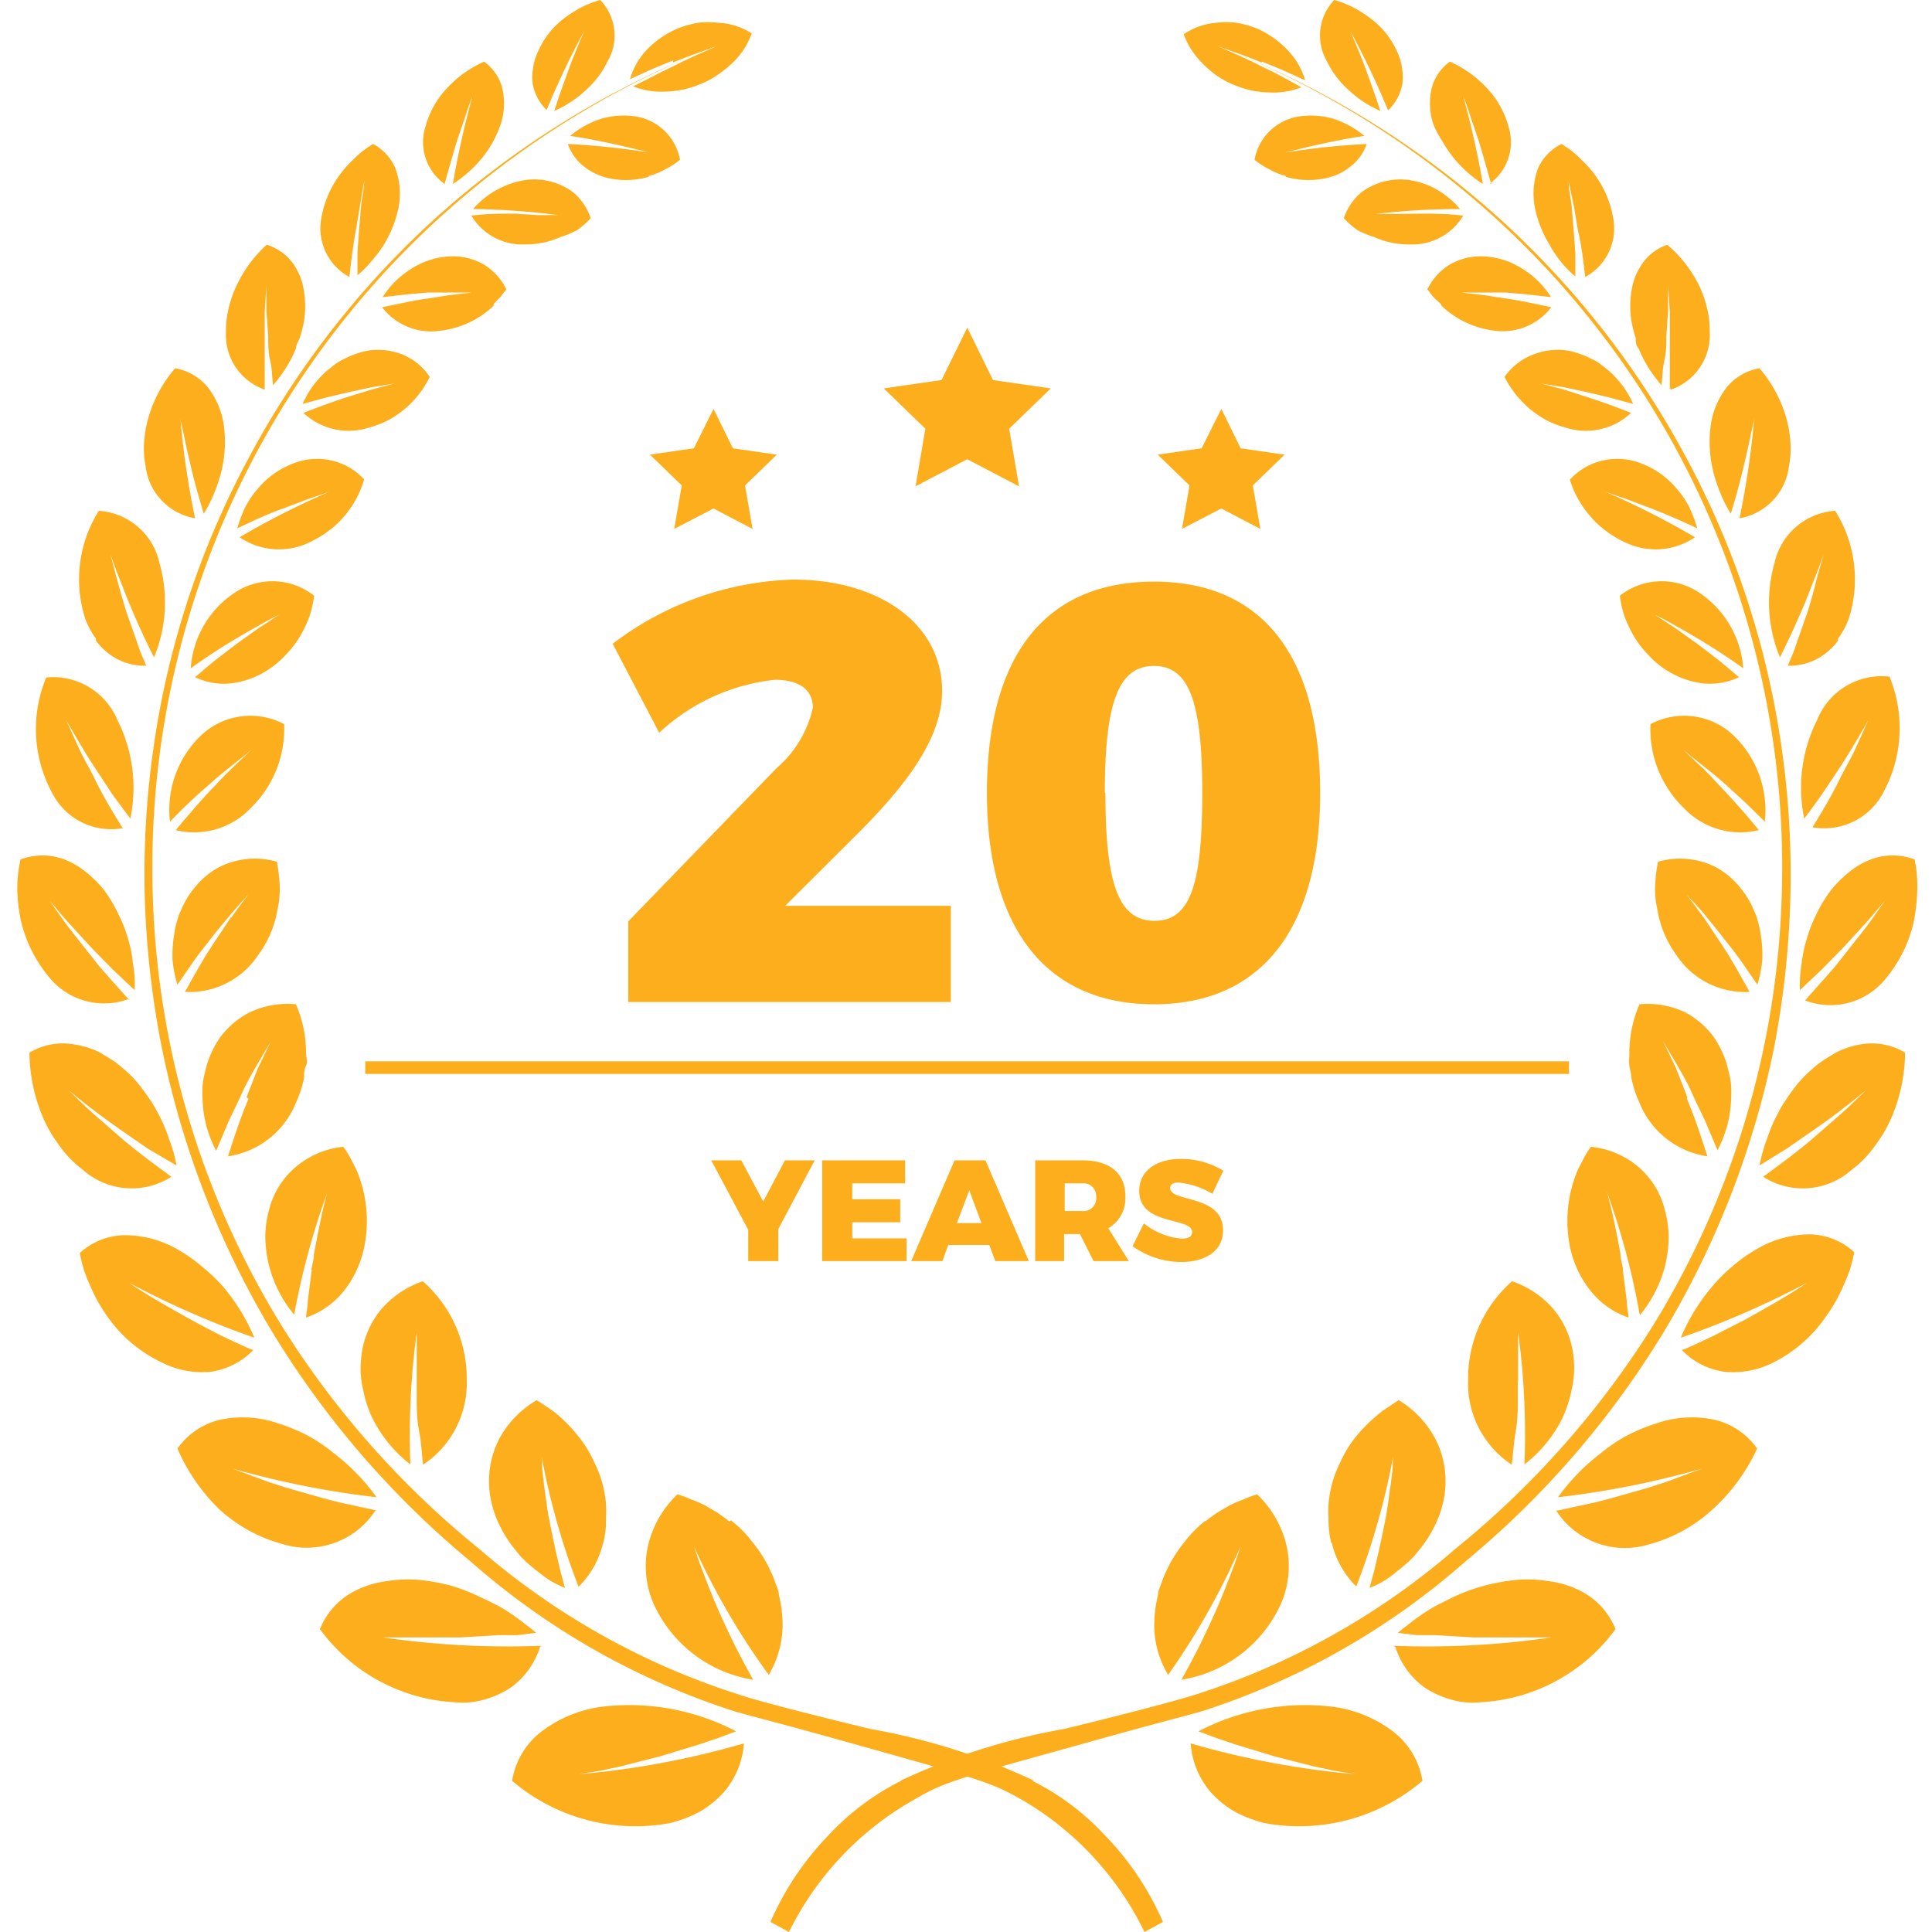
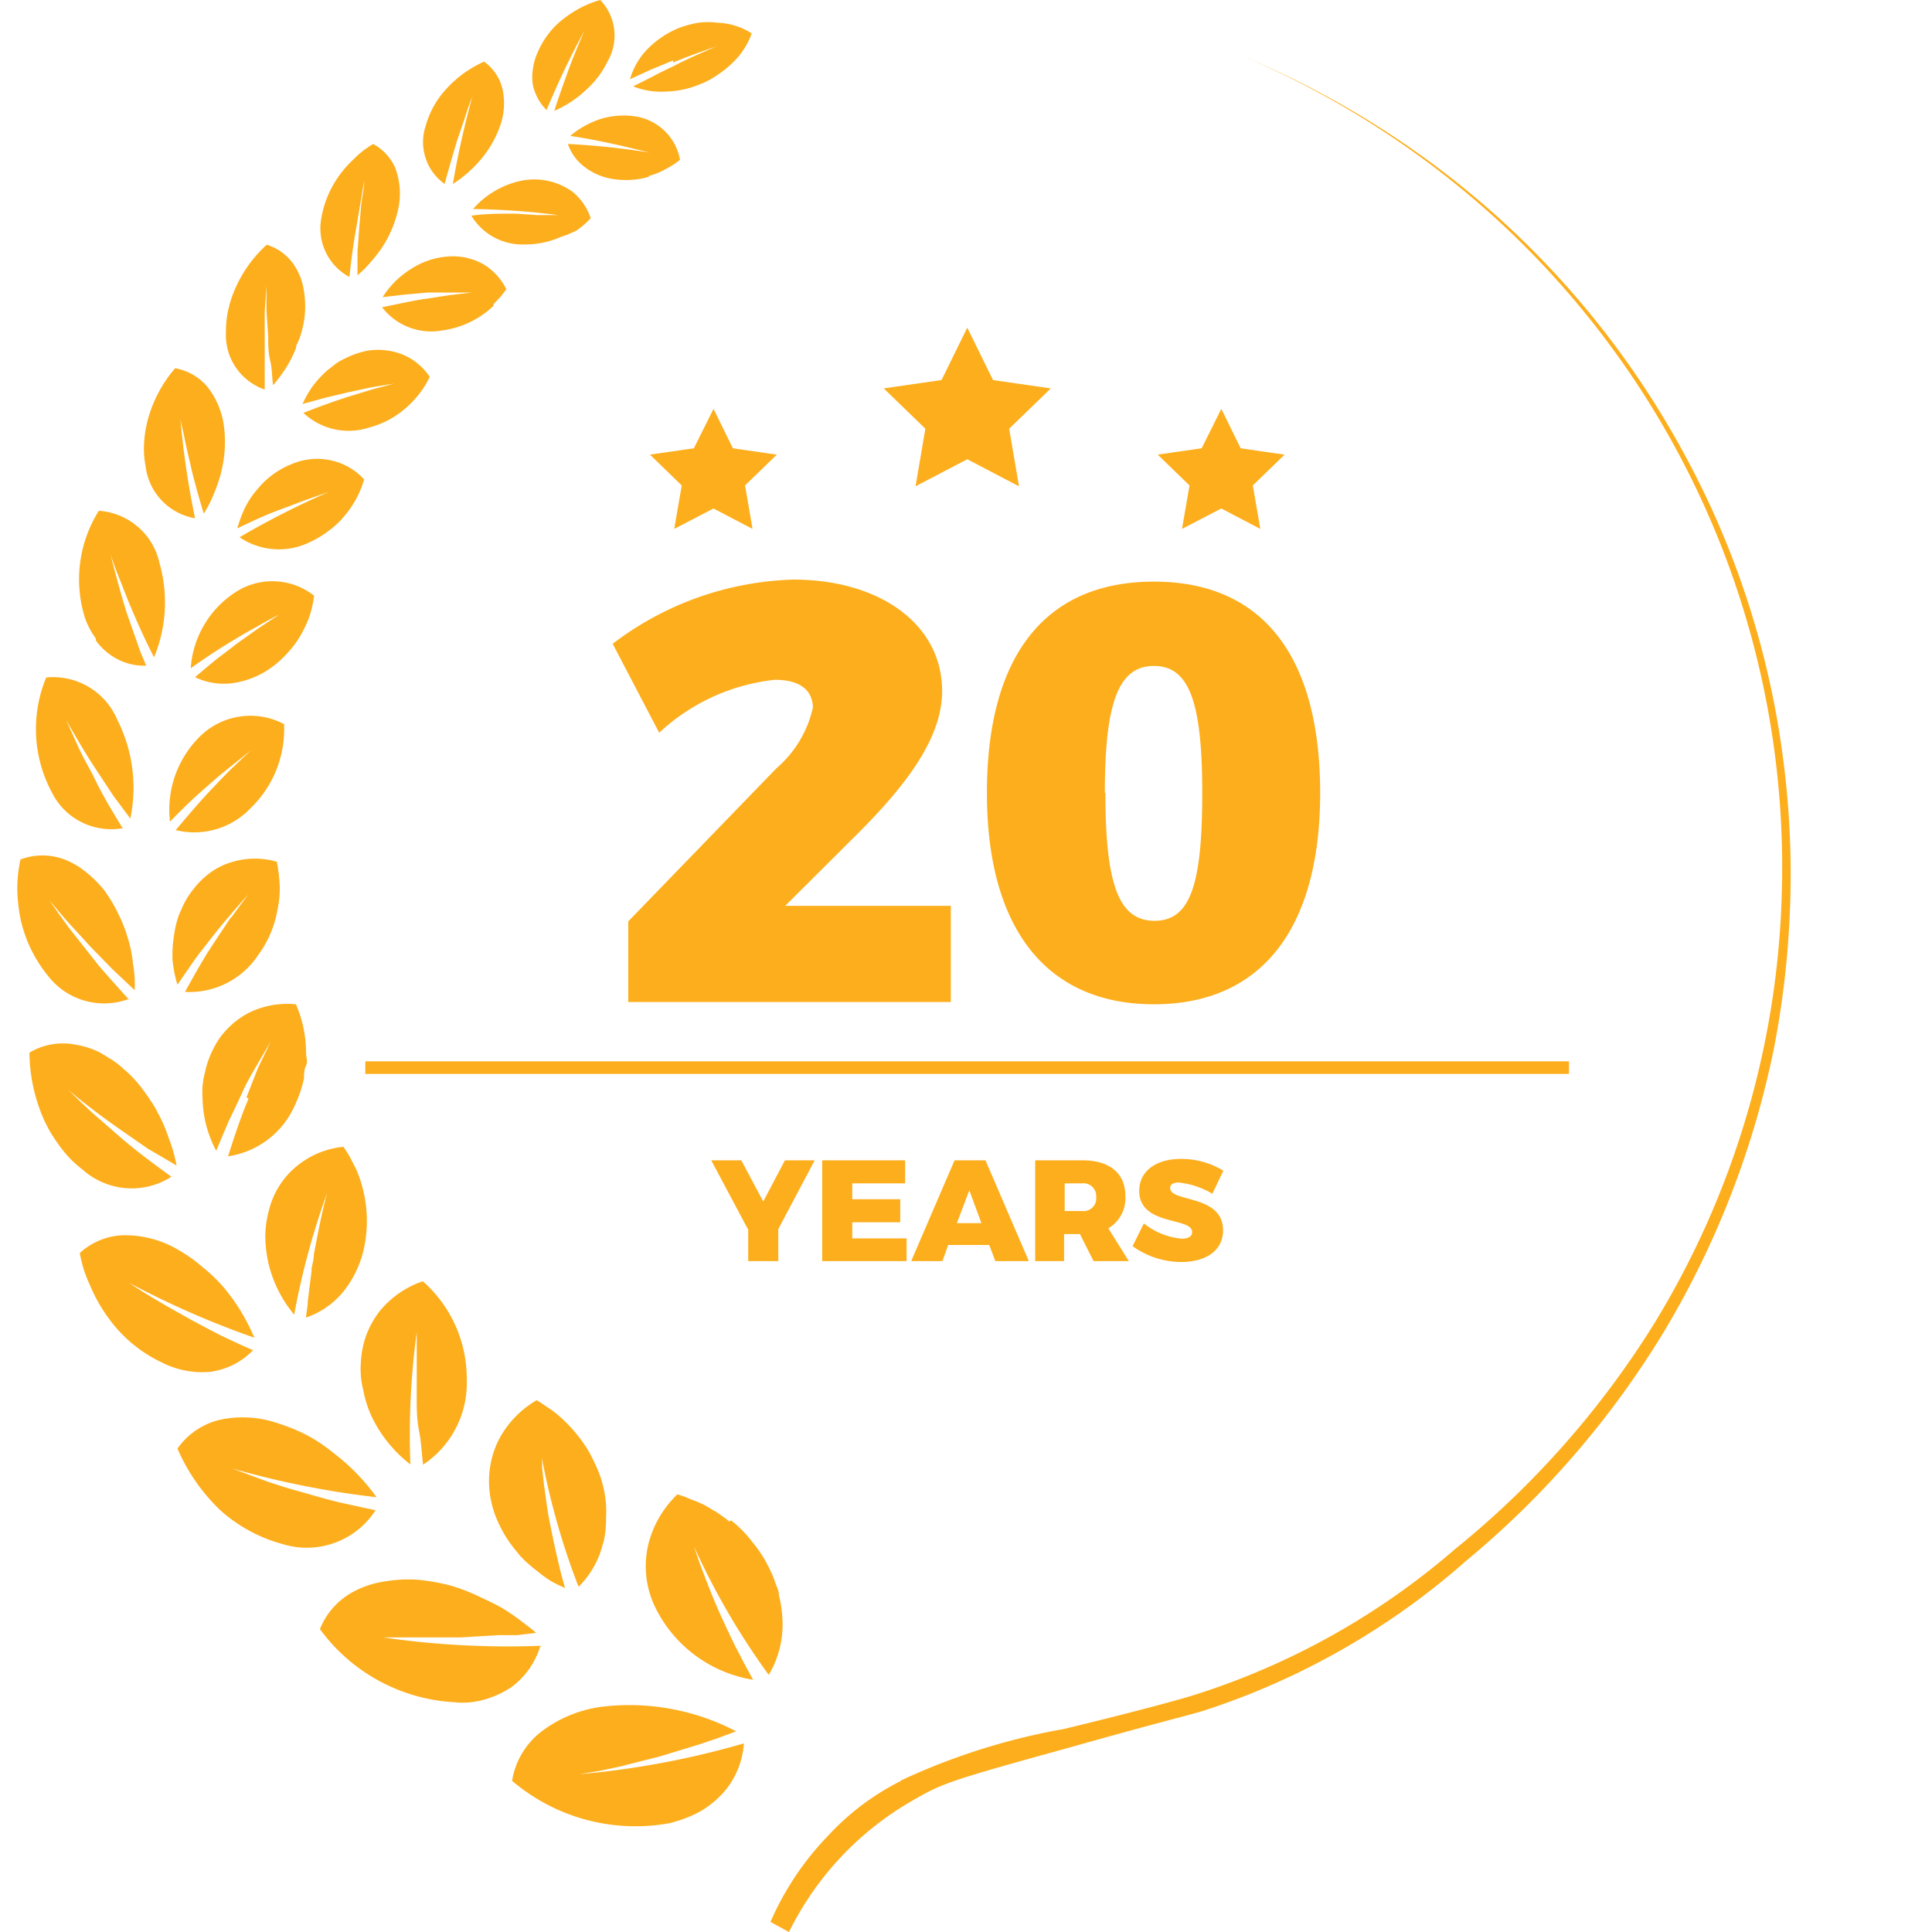
<svg xmlns="http://www.w3.org/2000/svg" fill="none" viewBox="0 0 81 81">
  <path d="M65.78 44.496H15.315v.53H65.78v-.53ZM40.553 13.737l1.079 2.197 2.423.35-1.745 1.69.412 2.415-2.169-1.135-2.168 1.135.412-2.415-1.745-1.69 2.423-.35 1.078-2.197ZM29.915 17.142l.812 1.653 1.842.266-1.333 1.291.315 1.823-1.636-.857-1.648.857.315-1.823-1.332-1.291 1.841-.266.824-1.654ZM51.204 17.142l-.824 1.653-1.842.266 1.333 1.291-.315 1.823 1.648-.857 1.636.857-.315-1.823 1.333-1.291-1.842-.266-.812-1.654ZM27.201 7.376c.242-.062.474-.156.69-.278.22-.11.428-.243.619-.398a2.243 2.243 0 0 0-1.818-1.811 3.368 3.368 0 0 0-1.466.084 3.833 3.833 0 0 0-1.32.725c.569.084 1.139.193 1.696.314.557.12 1.102.253 1.636.386a31.615 31.615 0 0 0-3.43-.362c.132.385.377.722.703.965a2.587 2.587 0 0 0 1.212.507c.494.077.999.044 1.478-.096M22.912 4.623c.47-1.137 1-2.25 1.587-3.331-.242.567-.472 1.11-.678 1.678-.206.567-.4 1.11-.582 1.678a4.545 4.545 0 0 0 1.309-.858c.384-.337.697-.747.92-1.207A2.154 2.154 0 0 0 25.166 0a4.286 4.286 0 0 0-.849.338c-.264.144-.515.31-.75.495a3.5 3.5 0 0 0-1.03 1.376 2.25 2.25 0 0 0-.195.7 1.949 1.949 0 0 0 0 .652c.085.403.288.773.582 1.062M21.603 8.957c-.605 0-1.211 0-1.841.085a2.493 2.493 0 0 0 2.217 1.207c.526.006 1.047-.1 1.527-.314a4.25 4.25 0 0 0 .678-.278c.21-.149.406-.319.582-.507a2.414 2.414 0 0 0-.763-1.11 2.743 2.743 0 0 0-2.157-.46 3.525 3.525 0 0 0-.74.242 3.634 3.634 0 0 0-1.272.942c1.192.016 2.381.1 3.563.253h-.885l-.909-.06ZM18.635 7.726c.17-.604.34-1.207.533-1.847l.315-.918c.097-.314.206-.627.327-.93a37.289 37.289 0 0 0-.824 3.683 5.274 5.274 0 0 0 1.212-1.075c.172-.212.326-.438.46-.676a4.41 4.41 0 0 0 .327-.736 2.79 2.79 0 0 0 .073-1.533 1.98 1.98 0 0 0-.763-1.11c-.29.13-.565.288-.824.47a4.584 4.584 0 0 0-.727.64c-.424.446-.731.99-.897 1.581a2.154 2.154 0 0 0 .764 2.415M20.695 12.748l.278-.29.255-.326c-.21-.435-.543-.8-.958-1.05a2.601 2.601 0 0 0-1.514-.326c-.55.044-1.08.227-1.539.53a3.738 3.738 0 0 0-1.175 1.172l.945-.109.945-.084H19.785l-.932.108-.933.145c-.642.085-1.212.23-1.902.362a2.591 2.591 0 0 0 2.496.978 3.87 3.87 0 0 0 2.18-1.038M14.649 11.613c.072-.664.157-1.34.278-2.004l.17-1.014.17-1.014c0 .338-.085.664-.122.99l-.085 1.002-.072.99v.977c.223-.183.426-.39.606-.615a5.01 5.01 0 0 0 .52-.7 4.818 4.818 0 0 0 .606-1.582 3.091 3.091 0 0 0-.145-1.593 2.103 2.103 0 0 0-.933-1.014c-.145.096-.29.18-.424.29a3.26 3.26 0 0 0-.376.337c-.25.228-.474.483-.666.761a4.277 4.277 0 0 0-.715 1.787 2.31 2.31 0 0 0 1.212 2.414M14.636 16.622c-.642.206-1.272.435-1.914.689a2.766 2.766 0 0 0 2.75.615c.282-.074.554-.18.812-.314a4.094 4.094 0 0 0 1.733-1.81 2.505 2.505 0 0 0-1.151-.942 2.697 2.697 0 0 0-.776-.181 2.565 2.565 0 0 0-.848.06c-.277.07-.545.171-.8.302-.131.06-.257.133-.375.217l-.34.266a4.453 4.453 0 0 0-.605.652 4.29 4.29 0 0 0-.437.76l.97-.265.97-.23.956-.205.958-.157-.958.254-.945.29ZM11.098 16.285v-3.223l.073-1.087v1.062l.073 1.05c0 .35 0 .689.085 1.039.084.35.072.688.12 1.026.2-.232.382-.479.546-.737.161-.256.299-.527.412-.808 0-.145.109-.29.157-.435.048-.139.088-.28.122-.423.072-.292.108-.592.109-.893 0-.3-.033-.6-.097-.893a2.556 2.556 0 0 0-.303-.748 2.131 2.131 0 0 0-1.212-.954 5.372 5.372 0 0 0-1.248 1.678c-.153.316-.27.648-.351.99a3.993 3.993 0 0 0-.11.99c-.029.523.114 1.042.407 1.477.293.436.72.765 1.217.937M10.783 20.521a3.62 3.62 0 0 0-.509.761c-.132.28-.241.571-.327.87.642-.303 1.212-.58 1.927-.834l.957-.362.97-.338a34.343 34.343 0 0 0-3.757 1.907 2.938 2.938 0 0 0 2.969.194 4.15 4.15 0 0 0 .775-.471c.24-.173.456-.376.642-.604.388-.449.673-.976.836-1.545a2.643 2.643 0 0 0-1.332-.785 2.724 2.724 0 0 0-1.709.145c-.564.225-1.06.591-1.442 1.063ZM8.178 21.729a35.342 35.342 0 0 1-.642-4.503c0 .374.121.736.194 1.11.073.375.157.725.242 1.087.158.712.364 1.424.57 2.113.171-.272.317-.56.436-.858.124-.297.226-.604.303-.917a5.183 5.183 0 0 0 .109-1.883 3.373 3.373 0 0 0-.679-1.642 2.28 2.28 0 0 0-1.369-.797 5.511 5.511 0 0 0-1.09 1.968c-.11.353-.179.718-.206 1.086-.029.356-.008.713.06 1.063.065.536.302 1.037.675 1.428.373.391.863.652 1.397.745ZM7.996 28.018a25.346 25.346 0 0 1 1.842-1.207c.315-.193.63-.374.945-.543.303-.181.618-.35.933-.507l-.896.591-.897.64-.885.676-.436.362-.424.362a2.795 2.795 0 0 0 1.539.254 3.641 3.641 0 0 0 1.563-.591c.262-.177.502-.383.715-.616.217-.224.408-.47.57-.737.157-.265.29-.544.4-.833.098-.29.167-.59.205-.893a2.829 2.829 0 0 0-3.283-.157 4.134 4.134 0 0 0-1.89 3.199ZM4.022 26.86c.172.233.38.437.618.603a2.43 2.43 0 0 0 1.49.446l-.23-.543c-.072-.193-.133-.374-.194-.555l-.4-1.135c-.12-.386-.23-.76-.35-1.207-.122-.447-.219-.785-.316-1.207.121.374.267.748.412 1.11.146.363.279.725.436 1.087.303.724.618 1.412.97 2.1.52-1.253.6-2.643.23-3.947a2.786 2.786 0 0 0-.904-1.522 2.804 2.804 0 0 0-1.64-.675 5.395 5.395 0 0 0-.57 4.527c.11.297.26.577.448.833M7.124 34.452c.267-.277.545-.555.824-.82.279-.266.57-.52.86-.773.558-.507 1.212-.978 1.745-1.437l-.824.785c-.279.265-.533.543-.812.833-.533.555-1.03 1.147-1.55 1.762a3.258 3.258 0 0 0 3.15-.93 4.599 4.599 0 0 0 1.393-3.512 3.014 3.014 0 0 0-3.441.434 4.308 4.308 0 0 0-1.345 3.622M5.125 34.694c-.424-.688-.86-1.413-1.212-2.161-.193-.374-.412-.749-.593-1.135l-.546-1.207c.425.736.836 1.449 1.297 2.137l.666 1.014.727.977a6.316 6.316 0 0 0-.545-4.14 2.912 2.912 0 0 0-1.197-1.377 2.929 2.929 0 0 0-1.784-.398 5.619 5.619 0 0 0 .243 4.829 2.77 2.77 0 0 0 1.246 1.242c.54.268 1.153.353 1.747.243M9.68 38.46l-.666 1.002-.339.519-.315.531c-.206.35-.4.712-.606 1.074a3.451 3.451 0 0 0 3.078-1.557c.41-.557.684-1.202.8-1.883.074-.333.106-.673.096-1.014a7.288 7.288 0 0 0-.12-1.002 3.294 3.294 0 0 0-1.843 0 2.936 2.936 0 0 0-.884.41 3.46 3.46 0 0 0-.751.713c-.222.27-.401.57-.533.893-.079.158-.14.324-.182.495-.05.17-.086.344-.11.519a5.28 5.28 0 0 0-.072 1.074c.032.357.101.709.206 1.05l.69-1.001c.231-.326.498-.652.74-.966.242-.314.497-.616.751-.917.255-.302.521-.604.788-.894l-.364.483-.351.483M5.416 41.924l-.873-.977c-.145-.17-.303-.338-.436-.507l-.412-.52-.836-1.062-.4-.555-.387-.555c.29.338.557.676.86 1.002l.884.965.897.918.933.881a4.907 4.907 0 0 0-.073-1.123 5.03 5.03 0 0 0-.23-1.11c-.05-.177-.11-.35-.182-.52-.072-.18-.157-.35-.23-.506a6.14 6.14 0 0 0-.57-.942 4.838 4.838 0 0 0-.8-.785 3.237 3.237 0 0 0-.86-.495 2.614 2.614 0 0 0-1.841 0 5.51 5.51 0 0 0-.133 1.316c.012.43.065.86.157 1.28a5.689 5.689 0 0 0 1.127 2.281 2.97 2.97 0 0 0 3.405.966M10.42 46.065c-.34.797-.594 1.593-.86 2.414a3.641 3.641 0 0 0 2.847-2.245c.153-.332.267-.68.34-1.038 0-.17 0-.35.084-.52.085-.168 0-.35 0-.53a5.09 5.09 0 0 0-.424-2.04 3.647 3.647 0 0 0-1.987.362c-.303.16-.58.363-.824.603a3.758 3.758 0 0 0-.352.399 3.935 3.935 0 0 0-.29.482c-.17.324-.292.67-.364 1.026-.05.182-.083.368-.097.556-.012.185-.012.37 0 .555.01.375.064.748.158 1.11.099.364.237.717.412 1.05l.509-1.206c.181-.387.375-.773.57-1.207.193-.435.375-.737.58-1.099l.63-1.074-.545 1.134-.472 1.208M7.185 49.336c-.74-.543-1.503-1.098-2.205-1.714L3.9 46.681c-.351-.314-.69-.652-1.042-.99.364.305.727.595 1.09.869.376.29.752.555 1.128.82l1.114.773 1.212.712a6.212 6.212 0 0 0-.327-1.146 6.146 6.146 0 0 0-.473-1.087 3.506 3.506 0 0 0-.303-.507 6.884 6.884 0 0 0-.339-.483 4.836 4.836 0 0 0-.8-.845 3.478 3.478 0 0 0-.484-.374l-.473-.29a3.64 3.64 0 0 0-1.054-.338 2.722 2.722 0 0 0-1.914.338 7.1 7.1 0 0 0 .593 2.777c.097.215.206.425.327.628.122.193.255.386.388.567.264.357.578.674.933.942a3.084 3.084 0 0 0 3.708.29ZM13.073 53.211l-.085.664-.084.676c0 .23-.06.459-.073.688a3.465 3.465 0 0 0 1.563-1.086 4.374 4.374 0 0 0 .872-1.847 5.473 5.473 0 0 0-.327-3.271l-.254-.495a3.629 3.629 0 0 0-.291-.46 3.643 3.643 0 0 0-1.89.761 3.452 3.452 0 0 0-1.212 1.835c-.105.37-.162.751-.17 1.135.004.407.052.812.146 1.207.191.772.556 1.49 1.066 2.1.318-1.736.78-3.444 1.382-5.106-.23.845-.388 1.69-.558 2.584 0 .217-.073.434-.109.664M8.918 57.497a3.02 3.02 0 0 0 1.696-.894c-.23-.084-.448-.193-.667-.29L9.281 56l-.654-.338-.63-.338c-.86-.483-1.757-.978-2.593-1.545a37.415 37.415 0 0 0 5.258 2.305 8.13 8.13 0 0 0-1.296-2.124 6.766 6.766 0 0 0-.885-.845c-.31-.271-.647-.51-1.005-.713a4.411 4.411 0 0 0-2.242-.615 2.83 2.83 0 0 0-1.89.748c.048.249.108.494.182.737a8.8 8.8 0 0 0 .29.712c.2.461.453.899.752 1.303a5.811 5.811 0 0 0 2.217 1.835 3.72 3.72 0 0 0 2.181.375M17.471 57.87v.689c0 .47 0 .942.097 1.424.097.483.11.942.17 1.425a4.097 4.097 0 0 0 1.83-3.561 5.426 5.426 0 0 0-1.842-4.129c-.69.234-1.302.651-1.77 1.207a3.723 3.723 0 0 0-.823 2.15c-.036.404-.003.812.097 1.206.078.419.212.825.4 1.207a5.581 5.581 0 0 0 1.575 1.908 32.068 32.068 0 0 1 .267-5.541V57.93M15.787 63.327l-1.502-.326c-.509-.12-1.006-.265-1.514-.41l-.764-.217-.751-.242-1.527-.567c1.983.569 4.009.973 6.059 1.207a8.77 8.77 0 0 0-1.842-1.883 6.576 6.576 0 0 0-1.09-.725 7.856 7.856 0 0 0-1.212-.494 4.535 4.535 0 0 0-2.424-.145 3.03 3.03 0 0 0-1.78 1.207 7.917 7.917 0 0 0 1.768 2.559 6.393 6.393 0 0 0 2.654 1.449 3.429 3.429 0 0 0 3.877-1.413M25.287 64.716c.09-.356.13-.721.12-1.087a4.437 4.437 0 0 0 0-.567 4.705 4.705 0 0 0-.496-1.763 4.75 4.75 0 0 0-.63-1.038 6.116 6.116 0 0 0-.812-.87 3.496 3.496 0 0 0-.472-.361c-.17-.109-.328-.23-.497-.326a4.134 4.134 0 0 0-1.587 1.654 3.886 3.886 0 0 0-.364 2.342c.064.418.19.825.376 1.207.183.39.415.754.69 1.086l.206.254.23.229c.17.145.328.29.51.422.17.14.347.269.533.387.191.108.39.205.593.29l-.194-.713-.157-.676c-.11-.483-.206-.953-.303-1.436s-.145-.966-.218-1.437l-.085-.748c0-.23 0-.483-.06-.712a30.367 30.367 0 0 0 1.587 5.673 3.787 3.787 0 0 0 1.03-1.847M22.706 69a36.483 36.483 0 0 1-6.64-.35H19.301l1.612-.096h.775l.788-.096c-.17-.157-.364-.29-.546-.435a9.774 9.774 0 0 0-.569-.41 5.88 5.88 0 0 0-.594-.35l-.315-.157-.339-.157a7.887 7.887 0 0 0-1.212-.471 8.51 8.51 0 0 0-1.345-.242 5.75 5.75 0 0 0-1.38.06c-.422.056-.83.178-1.212.363a3.071 3.071 0 0 0-1.551 1.642 7.467 7.467 0 0 0 2.475 2.168c.977.531 2.06.838 3.17.898.226.025.454.025.68 0a3.57 3.57 0 0 0 .642-.133c.373-.113.728-.28 1.054-.495a3.332 3.332 0 0 0 1.211-1.702M30.582 63.798a1.885 1.885 0 0 0-.243-.193l-.254-.181-.533-.314a4.728 4.728 0 0 0-.57-.242 4.152 4.152 0 0 0-.581-.217 4.366 4.366 0 0 0-1.212 2.065 3.958 3.958 0 0 0 .218 2.535c.378.83.956 1.555 1.684 2.109a5.56 5.56 0 0 0 2.484 1.065l-.375-.688-.364-.7c-.23-.47-.448-.93-.654-1.388-.206-.459-.4-.942-.582-1.412l-.266-.7-.243-.713a30.415 30.415 0 0 0 3.139 5.396c.386-.65.587-1.393.581-2.149a5.437 5.437 0 0 0-.157-1.207c0-.193-.11-.374-.17-.567-.06-.193-.158-.386-.242-.567a5.367 5.367 0 0 0-.715-1.099 4.763 4.763 0 0 0-.885-.893M25.166 74.24l.848-.181 1.66-.423 1.623-.495.788-.265.775-.29a9.651 9.651 0 0 0-5.658-1.026 5.329 5.329 0 0 0-2.52 1.05 3.257 3.257 0 0 0-1.212 2.052 7.97 7.97 0 0 0 6.604 1.775c.234-.058.465-.13.69-.217.213-.082.42-.18.618-.29.357-.212.68-.476.957-.785a3.494 3.494 0 0 0 .849-2.052 36.037 36.037 0 0 1-6.907 1.292l.885-.145ZM28.219 2.62c.606-.254 1.212-.46 1.842-.689-.594.266-1.212.52-1.782.821-.29.145-.593.278-.872.435l-.86.434c.43.172.894.246 1.357.218a3.95 3.95 0 0 0 1.49-.326c.258-.104.502-.238.727-.399a4.18 4.18 0 0 0 .618-.507c.35-.337.615-.75.776-1.207a2.818 2.818 0 0 0-1.418-.446 3.186 3.186 0 0 0-.824 0c-.294.05-.583.131-.86.24a3.963 3.963 0 0 0-1.32.918c-.318.345-.55.758-.68 1.208l.897-.41.909-.375" fill="#FDAE1C" />
-   <path d="M43.34 74.65a27.283 27.283 0 0 0-6.834-2.16c-2.605-.628-4.846-1.208-5.5-1.437A30.928 30.928 0 0 1 20.1 64.945a37.805 37.805 0 0 1-8.324-9.416 36.419 36.419 0 0 1-5.368-17.938A36.794 36.794 0 0 1 9.24 22.16a36.914 36.914 0 0 1 9.007-12.866 37.576 37.576 0 0 1 10.614-6.88 37.737 37.737 0 0 0-10.687 6.808 37.211 37.211 0 0 0-7.755 9.995 36.398 36.398 0 0 0-3.974 12.071 37.093 37.093 0 0 0-.375 6.35c.064 2.112.303 4.216.715 6.29a37.748 37.748 0 0 0 4.592 11.854A38.234 38.234 0 0 0 19.7 65.44a31.157 31.157 0 0 0 11.11 6.313c.921.266 1.697.435 5.55 1.521 5.016 1.4 5.295 1.51 6.53 2.21A12.935 12.935 0 0 1 47.982 81l.775-.422a12.189 12.189 0 0 0-2.423-3.622 10.622 10.622 0 0 0-3.054-2.294M53.906 7.376a2.853 2.853 0 0 1-.69-.278 3.366 3.366 0 0 1-.619-.398 2.23 2.23 0 0 1 .622-1.191c.326-.324.743-.54 1.196-.62.489-.08.99-.051 1.466.084.484.152.933.398 1.32.725a26.25 26.25 0 0 0-1.696.314c-.557.12-1.102.253-1.636.386a31.615 31.615 0 0 1 3.43-.362 2.016 2.016 0 0 1-.703.965c-.167.132-.35.241-.546.326a3.014 3.014 0 0 1-.666.181 3.405 3.405 0 0 1-1.478-.096M58.195 4.623c-.47-1.137-1-2.25-1.587-3.331.242.567.472 1.11.678 1.678.206.567.4 1.11.582 1.678a4.545 4.545 0 0 1-1.309-.858 3.827 3.827 0 0 1-.92-1.207A2.154 2.154 0 0 1 55.94 0c.294.082.579.195.849.338.264.144.515.31.75.495.462.363.825.837 1.055 1.376.102.222.168.458.194.7.036.216.036.436 0 .652a2.098 2.098 0 0 1-.582 1.062M59.504 8.957c.605 0 1.211 0 1.841.085a2.491 2.491 0 0 1-2.217 1.207 3.646 3.646 0 0 1-1.527-.314 4.25 4.25 0 0 1-.678-.278 3.803 3.803 0 0 1-.582-.507c.144-.435.409-.82.764-1.11a2.744 2.744 0 0 1 2.156-.46c.255.054.503.135.74.242.466.225.88.546 1.211.942-1.182.001-2.363.07-3.538.205h.897l.933-.012ZM62.52 7.726c-.169-.604-.339-1.207-.532-1.847l-.316-.918a12.022 12.022 0 0 0-.327-.93c.337 1.214.612 2.442.824 3.683a5.274 5.274 0 0 1-1.211-1.075 4.832 4.832 0 0 1-.46-.676 4.42 4.42 0 0 1-.4-.736 2.79 2.79 0 0 1-.073-1.533 1.98 1.98 0 0 1 .763-1.11c.289.13.565.288.824.47.264.187.508.402.727.64.423.446.731.99.897 1.581a2.154 2.154 0 0 1-.764 2.415M60.412 12.748l-.315-.29-.254-.326c.21-.435.543-.8.957-1.05a2.6 2.6 0 0 1 1.515-.326c.55.044 1.079.227 1.538.53a3.734 3.734 0 0 1 1.176 1.172l-.945-.109-.946-.084H61.285l.933.108.933.145c.642.085 1.211.23 1.89.362a2.567 2.567 0 0 1-2.424.978 3.871 3.871 0 0 1-2.18-1.038M66.459 11.613c-.073-.664-.158-1.34-.303-1.956l-.17-1.014-.218-1.014c0 .338.085.664.121.99l.085 1.002.073.99v.978a4.168 4.168 0 0 1-.606-.616 5.012 5.012 0 0 1-.497-.748 4.818 4.818 0 0 1-.606-1.582 3.091 3.091 0 0 1 .146-1.593c.2-.44.547-.799.981-1.014.145.096.29.18.424.29.134.102.26.215.376.337.25.228.474.483.666.761.371.534.616 1.145.715 1.787a2.31 2.31 0 0 1-1.212 2.414M66.47 16.622c.643.206 1.273.435 1.915.689a2.766 2.766 0 0 1-2.75.615 3.897 3.897 0 0 1-.812-.314 4.53 4.53 0 0 1-.703-.483 4.3 4.3 0 0 1-1.042-1.327c.3-.428.722-.757 1.212-.942.248-.098.51-.16.775-.181.284-.027.571-.007.848.06.278.07.546.171.8.302.132.06.258.133.376.217l.339.266c.223.197.426.415.606.652.17.238.317.493.436.76l-.97-.265-.969-.23-.957-.205-.957-.157.957.254.897.29ZM70.009 16.285v-3.223l-.073-1.087v1.062l-.073 1.05c0 .35 0 .689-.085 1.039-.084.35-.072.688-.12 1.026a6.412 6.412 0 0 1-.546-.737 5.081 5.081 0 0 1-.412-.808c-.121-.121-.121-.29-.121-.435a4.296 4.296 0 0 1-.121-.423 3.75 3.75 0 0 1-.11-.893c0-.3.033-.6.098-.893.06-.264.162-.516.303-.748a2.13 2.13 0 0 1 1.15-.954 5.374 5.374 0 0 1 1.321 1.678c.153.316.271.648.352.99.077.324.114.656.109.99a2.408 2.408 0 0 1-.407 1.477c-.293.436-.72.765-1.217.937M70.324 20.521c.2.232.372.487.509.761.132.28.241.571.327.87a29.917 29.917 0 0 0-1.927-.834l-.957-.362-.97-.338a34.334 34.334 0 0 1 3.757 1.907 2.938 2.938 0 0 1-2.969.194 4.153 4.153 0 0 1-.775-.471 3.387 3.387 0 0 1-.642-.604 4.1 4.1 0 0 1-.86-1.533c.36-.397.833-.675 1.357-.797a2.724 2.724 0 0 1 1.708.145c.564.225 1.06.591 1.442 1.063ZM72.929 21.729c.31-1.486.525-2.99.642-4.503 0 .374-.121.736-.194 1.11-.073.375-.157.725-.242 1.087a30.102 30.102 0 0 1-.57 2.113 5.187 5.187 0 0 1-.436-.858 6.261 6.261 0 0 1-.303-.917 5.184 5.184 0 0 1-.109-1.883c.075-.598.31-1.165.679-1.642a2.28 2.28 0 0 1 1.369-.797 5.51 5.51 0 0 1 1.09 1.968c.11.353.179.718.206 1.086.029.356.008.713-.06 1.063a2.506 2.506 0 0 1-.675 1.428 2.523 2.523 0 0 1-1.397.745ZM73.086 28.018a25.33 25.33 0 0 0-1.841-1.207c-.315-.193-.63-.374-.946-.543-.302-.181-.617-.35-.932-.507l.896.591.897.64.884.676.437.362.424.362a2.795 2.795 0 0 1-1.54.254 3.641 3.641 0 0 1-1.563-.591 3.911 3.911 0 0 1-.714-.616 4.13 4.13 0 0 1-.57-.737 5.276 5.276 0 0 1-.4-.833 4.547 4.547 0 0 1-.205-.893 2.829 2.829 0 0 1 3.283-.157 4.17 4.17 0 0 1 1.89 3.199ZM77.06 26.86c-.17.233-.38.437-.617.603a2.43 2.43 0 0 1-1.49.446l.23-.543c.072-.193.133-.374.193-.555l.4-1.135c.121-.386.23-.76.34-1.207.109-.447.23-.785.327-1.207-.121.374-.267.748-.412 1.11-.146.363-.279.725-.437 1.087a37.033 37.033 0 0 1-.969 2.1 6.015 6.015 0 0 1-.23-3.947 2.786 2.786 0 0 1 .904-1.522 2.804 2.804 0 0 1 1.64-.675 5.396 5.396 0 0 1 .57 4.527 3.41 3.41 0 0 1-.448.833M73.995 34.452l-.836-.82-.848-.773c-.57-.507-1.212-.978-1.757-1.437l.836.785c.279.265.521.543.8.833a31.645 31.645 0 0 1 1.55 1.762 3.258 3.258 0 0 1-3.15-.93 4.599 4.599 0 0 1-1.393-3.512 3.014 3.014 0 0 1 3.441.434 4.355 4.355 0 0 1 1.357 3.622M75.982 34.694c.424-.689.86-1.413 1.212-2.161.194-.374.412-.749.593-1.135l.546-1.207c-.424.736-.836 1.449-1.297 2.137l-.678 1.014c-.23.325-.473.663-.715.977a6.316 6.316 0 0 1 .545-4.14 2.9 2.9 0 0 1 1.207-1.416 2.917 2.917 0 0 1 1.822-.395 5.666 5.666 0 0 1-.242 4.829 2.796 2.796 0 0 1-2.993 1.485M71.426 38.46l.667 1.002.34.519.314.531c.206.35.4.712.606 1.074a3.451 3.451 0 0 1-3.078-1.557 4.422 4.422 0 0 1-.787-1.883 4.11 4.11 0 0 1-.097-1.014c.017-.336.057-.671.121-1.002a3.294 3.294 0 0 1 1.842 0c.316.087.615.225.884.41.285.199.538.44.752.713.22.27.4.57.533.893.078.158.14.324.181.495.05.17.086.344.11.519.06.355.085.715.072 1.074a5.197 5.197 0 0 1-.206 1.05l-.69-1.001c-.23-.326-.497-.652-.74-.966-.242-.314-.496-.616-.739-.917-.242-.302-.533-.604-.8-.894l.364.483.351.483M75.692 41.924l.872-.977c.145-.17.303-.338.436-.507l.412-.52.836-1.062.4-.555.388-.555c-.291.338-.558.676-.86 1.002l-.885.965-.897.918-.933.881a5.704 5.704 0 0 1 .073-1.123 5.86 5.86 0 0 1 .242-1.11c.05-.177.11-.35.182-.52.073-.18.158-.35.23-.506.165-.33.36-.646.582-.942.235-.291.503-.555.8-.785.26-.208.55-.375.86-.495a2.614 2.614 0 0 1 1.842 0c.09.441.127.891.109 1.34-.016.447-.068.89-.158 1.328a5.69 5.69 0 0 1-1.127 2.282 2.97 2.97 0 0 1-3.404.966M70.724 46.065c.339.797.593 1.593.86 2.414a3.641 3.641 0 0 1-2.848-2.245 4.733 4.733 0 0 1-.339-1.038c0-.17-.06-.35-.085-.52-.024-.168 0-.35 0-.53 0-.702.144-1.397.424-2.04a3.647 3.647 0 0 1 1.915.337c.303.16.58.364.824.604.126.124.244.258.351.398.109.154.206.316.29.483.17.323.293.669.364 1.026.051.182.084.368.097.556.012.184.012.37 0 .555-.01.375-.063.747-.157 1.11-.1.364-.238.716-.412 1.05l-.51-1.206c-.18-.387-.375-.773-.569-1.208-.193-.434-.375-.736-.581-1.098l-.63-1.075.545 1.135.473 1.207M73.922 49.336c.74-.543 1.503-1.098 2.206-1.714l1.078-.941c.351-.314.69-.652 1.042-.99-.364.305-.727.595-1.09.869-.364.29-.752.555-1.127.82l-1.115.773-1.151.712a7.32 7.32 0 0 1 .327-1.146c.122-.377.28-.74.473-1.087a3.5 3.5 0 0 1 .303-.507c.109-.169.218-.326.339-.483.231-.312.5-.596.8-.845a3.48 3.48 0 0 1 .484-.374l.473-.29c.313-.16.647-.273.993-.338a2.722 2.722 0 0 1 1.915.338 7.1 7.1 0 0 1-.594 2.777 6.157 6.157 0 0 1-.327.628 9.318 9.318 0 0 1-.388.567 4.597 4.597 0 0 1-.933.942 3.084 3.084 0 0 1-3.708.29ZM68.034 53.211l.084.664.085.676c0 .23.06.459.073.688a3.466 3.466 0 0 1-1.563-1.086 4.375 4.375 0 0 1-.885-1.847 5.473 5.473 0 0 1 .328-3.271l.254-.495c.085-.16.183-.314.29-.46.69.07 1.347.334 1.891.761a3.451 3.451 0 0 1 1.2 1.86c.105.369.162.75.17 1.134a5.406 5.406 0 0 1-.146 1.207 5.243 5.243 0 0 1-1.066 2.1 30.678 30.678 0 0 0-1.382-5.178c.242.845.4 1.69.57 2.583 0 .218.072.435.109.664M72.214 57.497a3.021 3.021 0 0 1-1.697-.894c.23-.084.449-.193.667-.29L71.85 56l.655-.338.666-.338c.86-.483 1.757-.978 2.593-1.545a37.43 37.43 0 0 1-5.295 2.305c.32-.77.758-1.487 1.297-2.124.266-.32.563-.616.884-.882.31-.27.647-.509 1.006-.712a4.41 4.41 0 0 1 2.193-.615 2.829 2.829 0 0 1 1.89.748 7.224 7.224 0 0 1-.182.736c-.085.242-.182.471-.29.713a6.63 6.63 0 0 1-.752 1.303 5.81 5.81 0 0 1-2.169 1.872 3.72 3.72 0 0 1-2.18.374M63.636 57.87v.689c0 .47 0 .942-.085 1.424-.085.483-.11.942-.17 1.425a4.08 4.08 0 0 1-1.83-3.561 5.428 5.428 0 0 1 1.842-4.129c.69.234 1.302.651 1.77 1.207.494.612.782 1.364.823 2.15.03.404-.003.811-.097 1.206a5.264 5.264 0 0 1-.4 1.207 5.581 5.581 0 0 1-1.575 1.908 32.058 32.058 0 0 0-.266-5.541V57.93M65.32 63.327l1.502-.326c.51-.12 1.006-.265 1.515-.41l.763-.217.751-.242 1.527-.567a37.334 37.334 0 0 1-6.058 1.207 8.768 8.768 0 0 1 1.842-1.883c.338-.277.703-.52 1.09-.725.39-.198.795-.363 1.212-.494a4.535 4.535 0 0 1 2.423-.145 3.03 3.03 0 0 1 1.781 1.207 7.92 7.92 0 0 1-1.89 2.571 6.392 6.392 0 0 1-2.654 1.449 3.429 3.429 0 0 1-3.877-1.413M55.82 64.716c-.09-.356-.13-.721-.121-1.087a4.437 4.437 0 0 1 0-.567 4.707 4.707 0 0 1 .497-1.763c.164-.371.376-.72.63-1.038.253-.317.537-.608.848-.87.147-.133.305-.254.473-.361.17-.109.327-.23.496-.326.662.396 1.199.97 1.551 1.654a3.886 3.886 0 0 1 .364 2.342c-.064.418-.191.825-.376 1.207a5.15 5.15 0 0 1-.69 1.086l-.207.254-.23.229c-.17.145-.327.29-.509.422a3.82 3.82 0 0 1-1.127.677l.194-.713.17-.736c.11-.483.206-.954.303-1.437.097-.483.145-.965.218-1.436l.085-.7c0-.23 0-.483.06-.712a30.37 30.37 0 0 1-1.587 5.673 3.786 3.786 0 0 1-1.03-1.847M58.401 69c2.22.087 4.442-.03 6.64-.35h-3.259l-1.612-.096h-.775l-.788-.096c.17-.157.364-.29.546-.435.181-.145.375-.278.57-.41a5.88 5.88 0 0 1 .593-.35l.315-.157.315-.157a7.883 7.883 0 0 1 1.296-.471c.441-.116.891-.197 1.345-.242a5.75 5.75 0 0 1 1.382.06c.42.056.83.178 1.211.363a3.072 3.072 0 0 1 1.551 1.642 7.468 7.468 0 0 1-2.475 2.168c-.977.531-2.06.838-3.171.898a3.116 3.116 0 0 1-.679 0 3.568 3.568 0 0 1-.642-.133 4.033 4.033 0 0 1-1.054-.495 3.332 3.332 0 0 1-1.212-1.702M50.526 63.798c.075-.07.156-.136.242-.193l.254-.181.534-.314c.184-.093.374-.173.569-.242.188-.086.383-.159.581-.217a4.366 4.366 0 0 1 1.212 2.065 3.958 3.958 0 0 1-.218 2.535 5.533 5.533 0 0 1-1.684 2.109 5.56 5.56 0 0 1-2.484 1.065l.376-.688.363-.7c.23-.47.448-.93.654-1.388.206-.459.4-.942.582-1.412l.267-.7.242-.713a30.417 30.417 0 0 1-3.041 5.396 4.033 4.033 0 0 1-.582-2.149c.007-.407.06-.811.158-1.207 0-.193.109-.374.17-.567.06-.193.157-.386.242-.567a5.37 5.37 0 0 1 .714-1.099c.254-.335.552-.636.885-.893M55.942 74.24l-.849-.181-1.66-.423-1.623-.495-.788-.265-.775-.29a9.651 9.651 0 0 1 5.658-1.026 5.33 5.33 0 0 1 2.52 1.05 3.258 3.258 0 0 1 1.212 2.052 7.97 7.97 0 0 1-6.603 1.775 5.772 5.772 0 0 1-.691-.217 4.861 4.861 0 0 1-.618-.29 4.106 4.106 0 0 1-.957-.785 3.494 3.494 0 0 1-.848-2.052 36.037 36.037 0 0 0 6.906 1.292l-.884-.145ZM52.888 2.62c-.606-.254-1.211-.46-1.841-.689.593.266 1.211.52 1.78.821.291.145.594.278.873.435l.86.47c-.43.172-.894.246-1.357.218a3.95 3.95 0 0 1-1.49-.326 3.508 3.508 0 0 1-.727-.398c-.21-.151-.404-.32-.582-.507a3.258 3.258 0 0 1-.775-1.208c.41-.28.886-.446 1.381-.482.274-.036.55-.036.824 0 .294.05.583.131.86.24.512.225.97.554 1.345.967.318.344.55.757.679 1.207l-.897-.41-.908-.375" fill="#FDAE1C" />
  <path d="M37.767 74.65a27.283 27.283 0 0 1 6.833-2.16c2.605-.628 4.786-1.208 5.501-1.437a30.93 30.93 0 0 0 10.905-6.108 37.807 37.807 0 0 0 8.324-9.416 36.418 36.418 0 0 0 5.368-17.926 36.795 36.795 0 0 0-2.829-15.437 36.915 36.915 0 0 0-9.009-12.87 37.575 37.575 0 0 0-10.614-6.882 37.735 37.735 0 0 1 10.687 6.809 37.21 37.21 0 0 1 7.779 9.995 36.398 36.398 0 0 1 3.974 12.071c.306 2.102.432 4.227.375 6.35a38.27 38.27 0 0 1-.69 6.325 37.747 37.747 0 0 1-4.58 11.819 38.232 38.232 0 0 1-8.324 9.657 31.155 31.155 0 0 1-11.063 6.301c-.92.266-1.696.435-5.55 1.521-5.076 1.4-5.355 1.51-6.566 2.21A12.936 12.936 0 0 0 33.078 81l-.776-.422a12.19 12.19 0 0 1 2.423-3.622c.87-.942 1.905-1.72 3.054-2.294M34.083 29.708c0-.797-.57-1.207-1.6-1.207a8.41 8.41 0 0 0-4.846 2.22l-1.95-3.73a13.092 13.092 0 0 1 7.548-2.691c3.623-.012 6.264 1.859 6.264 4.671 0 1.956-1.478 3.9-3.429 5.867l-3.15 3.139h6.943v4.032H26.34v-3.38l6.216-6.422a4.692 4.692 0 0 0 1.526-2.547" fill="#FDAE1C" />
  <path d="M46.345 33.245c0 3.839.558 5.36 2.06 5.36s2-1.521 2-5.36c0-3.839-.558-5.324-2.024-5.324s-2.06 1.473-2.06 5.324h.024Zm9.003 0c0 5.734-2.496 8.86-6.967 8.86s-7.004-3.126-7.004-8.86 2.424-8.86 7.004-8.86 6.967 3.162 6.967 8.86ZM32.63 51.533v1.34h-1.261v-1.315l-1.55-2.91h1.26l.92 1.727.909-1.727h1.248l-1.527 2.885ZM37.948 48.648v.966h-2.217v.664h2.011v.966h-2.01v.676h2.277v.953h-3.538v-4.225h3.477ZM41.147 51.28l-.509-1.376-.52 1.376h1.03Zm.327.917h-1.72l-.242.676h-1.31l1.818-4.225h1.297l1.817 4.225H41.73l-.255-.676ZM44.637 50.773h.727a.534.534 0 0 0 .594-.592.531.531 0 0 0-.594-.567h-.727v1.159Zm1.211 2.1-.57-1.134h-.666v1.134h-1.211v-4.225h1.987c1.139 0 1.793.543 1.793 1.497a1.456 1.456 0 0 1-.715 1.352l.86 1.376h-1.478ZM49.41 49.578c-.205 0-.35.072-.35.23 0 .615 2.217.253 2.217 1.774 0 .905-.8 1.328-1.745 1.328a3.51 3.51 0 0 1-2.048-.664l.473-.954a2.963 2.963 0 0 0 1.587.64c.267 0 .436-.085.436-.278 0-.64-2.217-.241-2.217-1.726 0-.821.69-1.34 1.757-1.34a3.365 3.365 0 0 1 1.769.495l-.46.966a3.437 3.437 0 0 0-1.418-.471Z" fill="#FDAE1C" />
</svg>